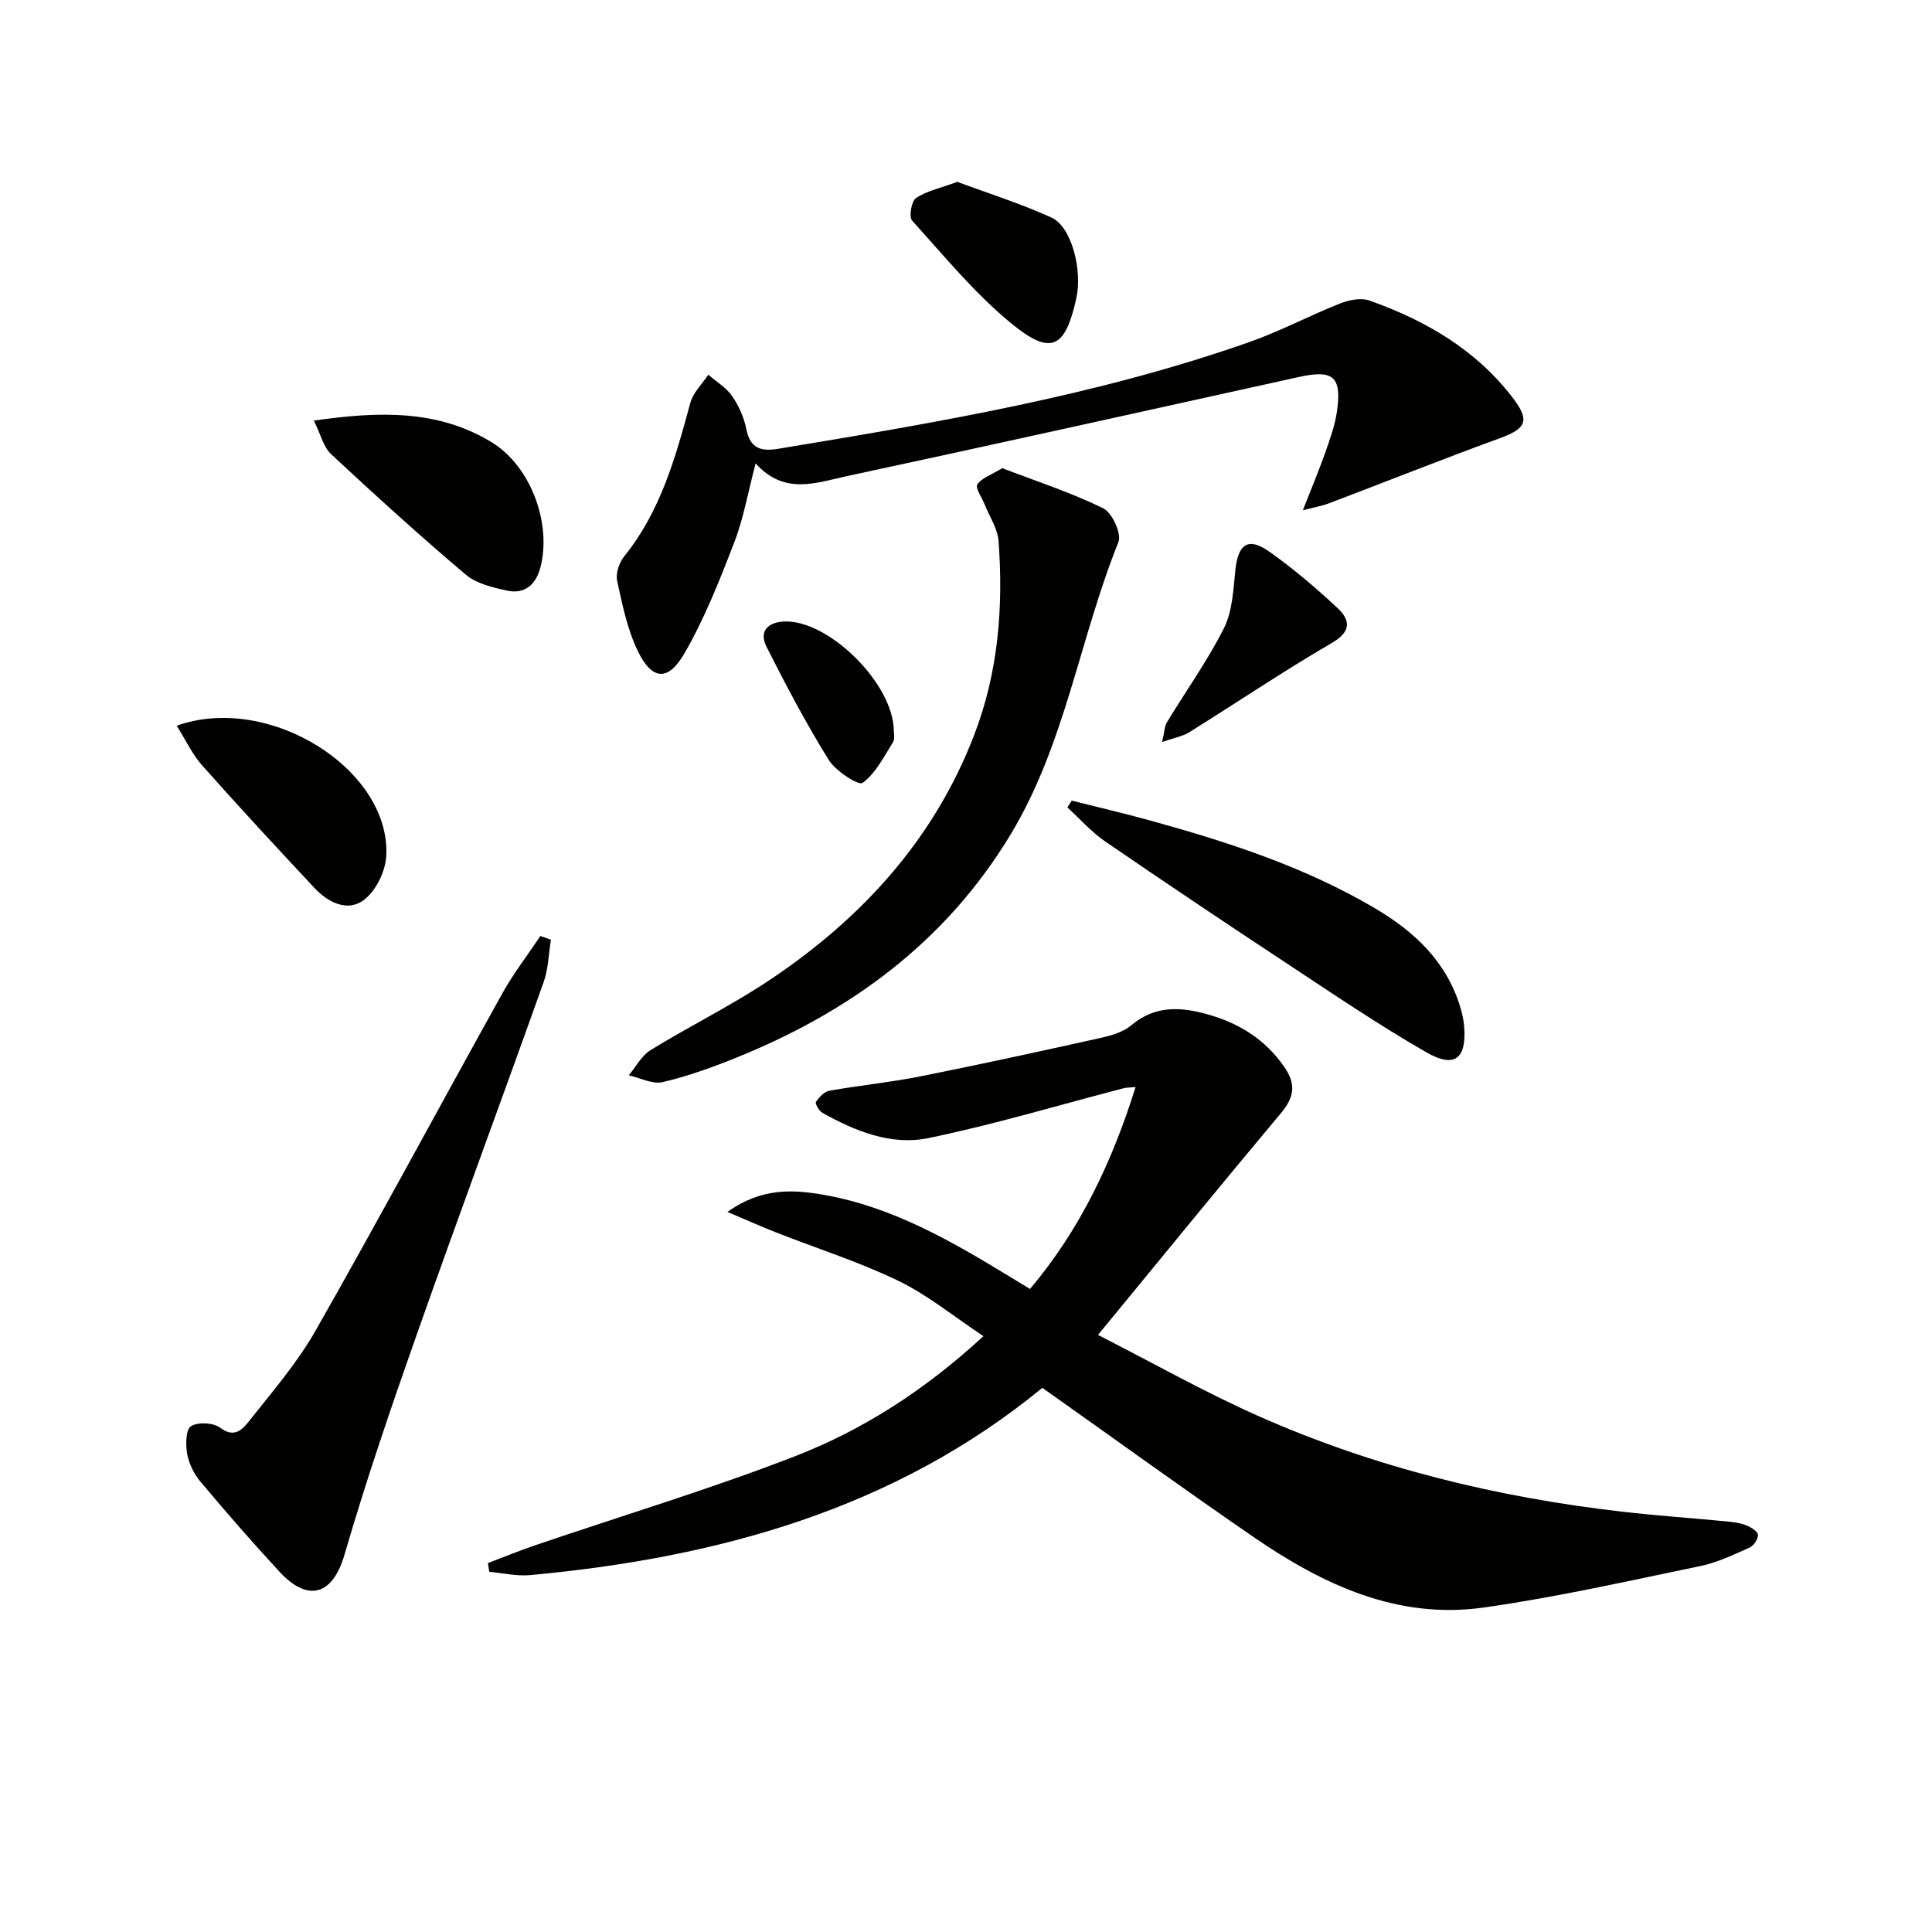
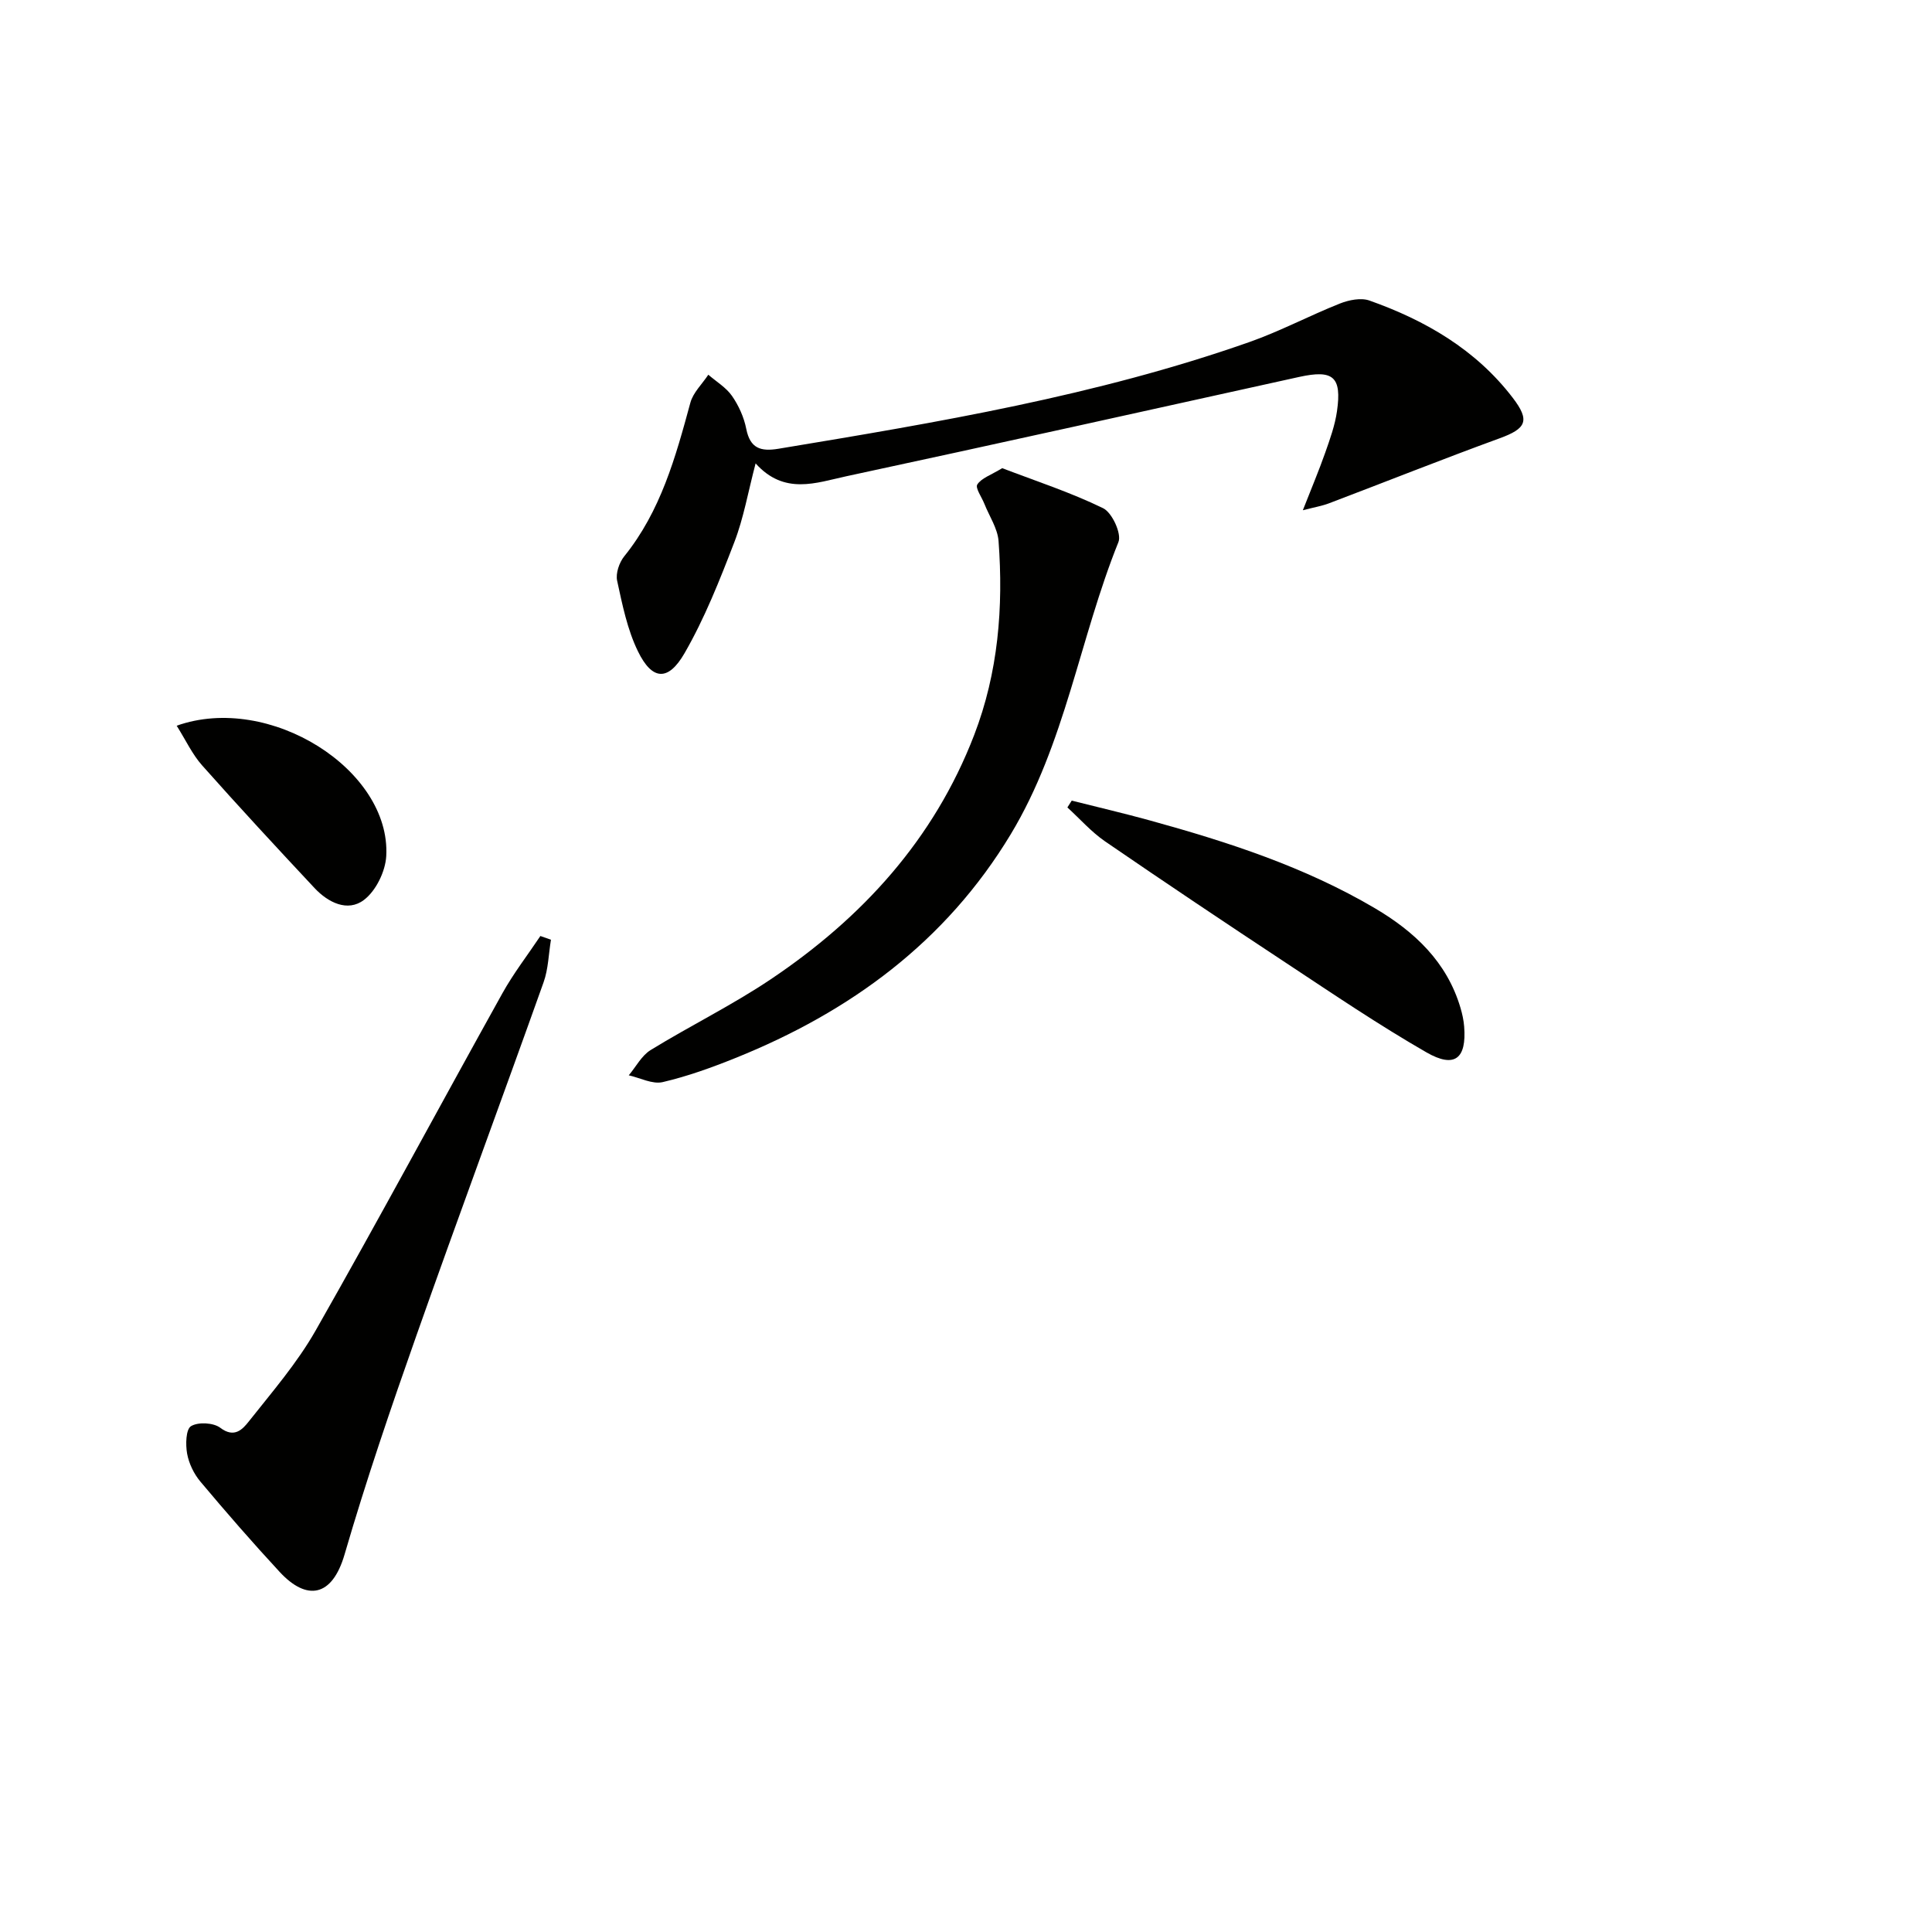
<svg xmlns="http://www.w3.org/2000/svg" enable-background="new 0 0 400 400" viewBox="0 0 400 400">
  <g fill="#010100">
-     <path d="m101.02 323.62c3.3-1.25 6.57-2.6 9.91-3.73 17.87-6.09 35.98-11.54 53.56-18.35 14.15-5.48 26.95-13.69 39.12-24.9-6.08-4.03-11.48-8.49-17.6-11.45-8.17-3.95-16.92-6.72-25.39-10.05-2.98-1.17-5.9-2.49-10.01-4.22 7.12-5.1 13.73-4.65 20.14-3.51 14.01 2.5 26.14 9.49 38.1 16.78 1.4.86 2.81 1.71 4.4 2.68 10.38-12.3 16.99-26.28 21.86-41.81-1.12.11-1.87.09-2.56.27-13.45 3.49-26.8 7.52-40.39 10.31-7.64 1.57-15.09-1.44-21.89-5.24-.7-.39-1.56-1.93-1.34-2.26.66-.98 1.73-2.13 2.8-2.32 6.2-1.1 12.49-1.71 18.66-2.94 12.51-2.49 24.97-5.21 37.42-7.98 2.24-.5 4.72-1.2 6.4-2.62 5.14-4.34 10.69-3.79 16.43-2.09 6.21 1.85 11.38 5.15 15.2 10.62 2.53 3.62 2.17 6.31-.62 9.64-12.47 14.87-24.72 29.92-37.89 45.93 11.18 5.7 21.97 11.81 33.26 16.82 23.98 10.63 49.24 16.79 75.27 19.78 7.26.83 14.56 1.33 21.83 2.03 1.31.13 2.67.31 3.87.8.96.39 2.35 1.23 2.4 1.94.06.87-.88 2.29-1.74 2.67-3.32 1.47-6.68 3.1-10.2 3.82-14.92 3.08-29.82 6.47-44.9 8.59-17.82 2.5-33.23-4.75-47.49-14.54-14.65-10.07-29.05-20.5-43.82-30.95-30.65 25.14-67.2 35.19-106.08 38.77-2.77.25-5.62-.43-8.43-.68-.09-.61-.19-1.21-.28-1.81z" />
    <path d="m269.74 105.64c1.81-4.61 3.33-8.22 4.63-11.91.99-2.81 2.02-5.67 2.44-8.6 1.02-7.15-.79-8.64-7.83-7.09-31.25 6.89-62.49 13.85-93.78 20.57-6.19 1.33-12.81 3.96-18.76-2.67-1.57 5.96-2.48 11.32-4.4 16.3-3.02 7.84-6.14 15.76-10.32 23.01-3.4 5.89-6.71 5.61-9.64-.4-2.2-4.51-3.23-9.65-4.31-14.62-.33-1.53.44-3.77 1.47-5.05 7.55-9.35 10.63-20.52 13.69-31.79.57-2.12 2.45-3.88 3.72-5.81 1.66 1.44 3.68 2.64 4.9 4.39 1.39 2 2.48 4.42 2.95 6.8.8 4.07 2.98 4.75 6.67 4.14 32.93-5.46 65.84-10.96 97.47-22.08 6.4-2.25 12.46-5.48 18.78-7.99 1.85-.73 4.34-1.24 6.1-.62 11.61 4.11 22.04 10.16 29.67 20.13 3.65 4.76 2.8 6.39-2.72 8.4-11.83 4.32-23.53 8.98-35.3 13.45-1.44.55-3 .81-5.43 1.44z" />
    <path d="m207.5 96.93c6.89 2.64 14.12 4.99 20.89 8.29 1.85.9 3.87 5.28 3.17 7.01-8.04 19.94-11 41.76-22.3 60.5-13.45 22.29-33.23 36.75-56.97 46.31-4.91 1.98-9.95 3.8-15.09 5-2.12.49-4.67-.88-7.02-1.41 1.49-1.77 2.66-4.08 4.53-5.23 8.2-5.04 16.9-9.3 24.88-14.66 18.9-12.69 33.77-28.93 42.09-50.53 5-12.98 6.08-26.49 5.06-40.19-.2-2.63-1.92-5.15-2.94-7.72-.54-1.37-1.92-3.28-1.46-3.99.86-1.33 2.8-1.94 5.16-3.38z" />
    <path d="m114.07 194.56c-.49 2.95-.54 6.05-1.53 8.82-8.69 24.38-17.7 48.65-26.3 73.05-5.3 15.02-10.45 30.12-14.9 45.4-2.59 8.89-7.86 9.64-13.43 3.63-5.64-6.09-11.09-12.36-16.43-18.72-1.34-1.6-2.37-3.74-2.74-5.78-.34-1.88-.26-5.04.81-5.69 1.48-.9 4.65-.73 6.06.34 2.92 2.22 4.64.28 5.89-1.3 4.84-6.12 10.03-12.12 13.86-18.86 13.15-23.11 25.72-46.55 38.65-69.79 2.3-4.14 5.23-7.92 7.87-11.87.73.26 1.46.52 2.19.77z" />
    <path d="m221.89 165.76c5.39 1.36 10.81 2.62 16.17 4.1 16.16 4.45 32.06 9.61 46.6 18.18 8.2 4.84 14.91 11.11 17.72 20.63.37 1.26.66 2.57.76 3.88.52 6.63-1.96 8.69-7.81 5.33-9.9-5.69-19.38-12.12-28.92-18.42-12.6-8.31-25.15-16.71-37.6-25.25-2.87-1.97-5.22-4.67-7.82-7.04.3-.47.6-.94.9-1.41z" />
-     <path d="m64.98 87.08c13.52-1.94 25.67-2.29 36.78 4.46 8.1 4.92 12.47 16.76 10.15 25.85-.9 3.54-3.17 5.69-6.88 4.9-3-.64-6.4-1.45-8.63-3.34-9.51-8.04-18.73-16.43-27.85-24.92-1.58-1.48-2.14-4.07-3.57-6.95z" />
    <path d="m36.58 150.25c19.22-6.82 44.36 9.14 43.39 26.97-.17 3.19-2.14 7.24-4.63 9.11-3.37 2.55-7.41.53-10.22-2.47-7.84-8.38-15.64-16.8-23.26-25.38-2.04-2.29-3.39-5.22-5.28-8.23z" />
-     <path d="m198.2 37.65c6.32 2.35 13.09 4.48 19.51 7.4 4.13 1.88 6.43 10.81 5.13 16.72-2.28 10.31-5.19 11.94-13.34 5.29-7.63-6.23-14-14.03-20.66-21.39-.7-.77-.14-4.03.81-4.67 2.22-1.47 5.03-2.05 8.55-3.35z" />
-     <path d="m240.6 153.62c.49-2.07.49-3.24 1.01-4.1 3.94-6.5 8.41-12.72 11.8-19.48 1.77-3.53 1.93-7.96 2.36-12.03.56-5.37 2.66-6.88 6.98-3.83 4.98 3.52 9.68 7.51 14.14 11.68 2.68 2.5 2.97 4.88-1.18 7.28-10.01 5.82-19.62 12.32-29.45 18.44-1.4.88-3.17 1.17-5.66 2.04z" />
-     <path d="m185.06 151.44c-.02.29.28 1.51-.18 2.24-1.89 3-3.59 6.43-6.3 8.42-.81.59-5.56-2.45-7-4.76-4.7-7.58-8.88-15.5-12.9-23.47-1.62-3.22.39-5.07 3.71-5.2 9.13-.36 22.69 12.9 22.67 22.77z" />
  </g>
</svg>